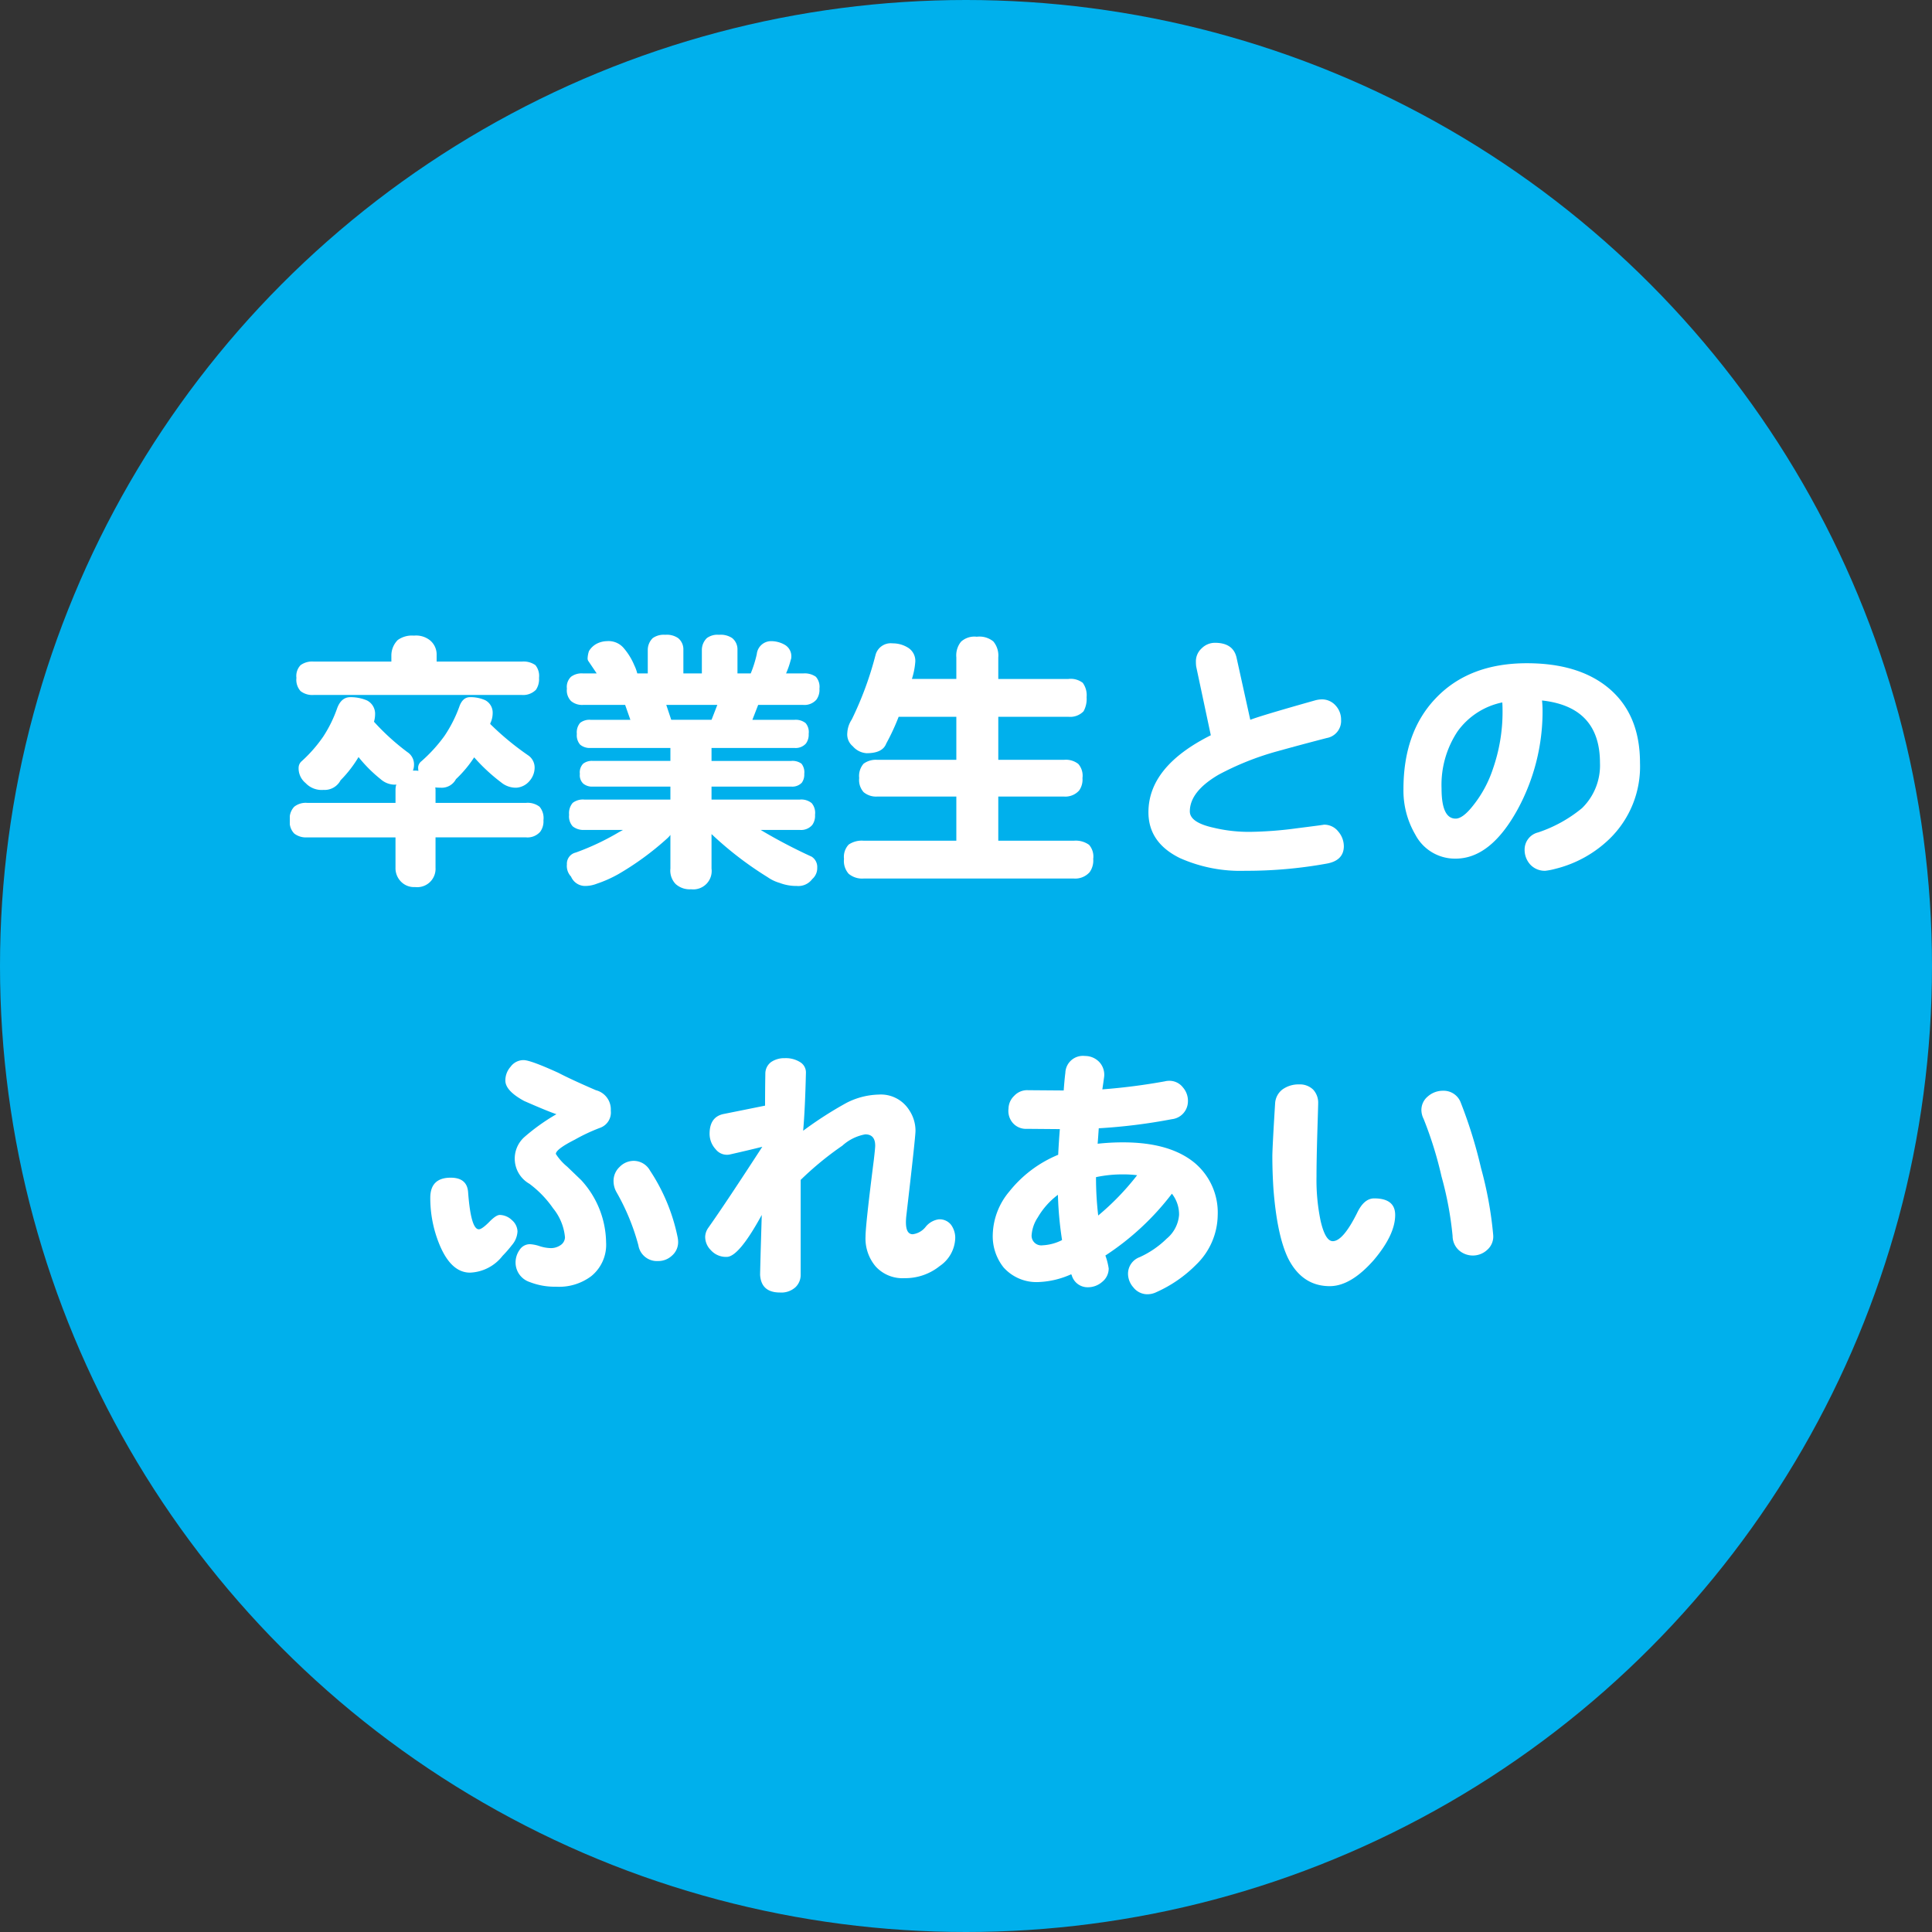
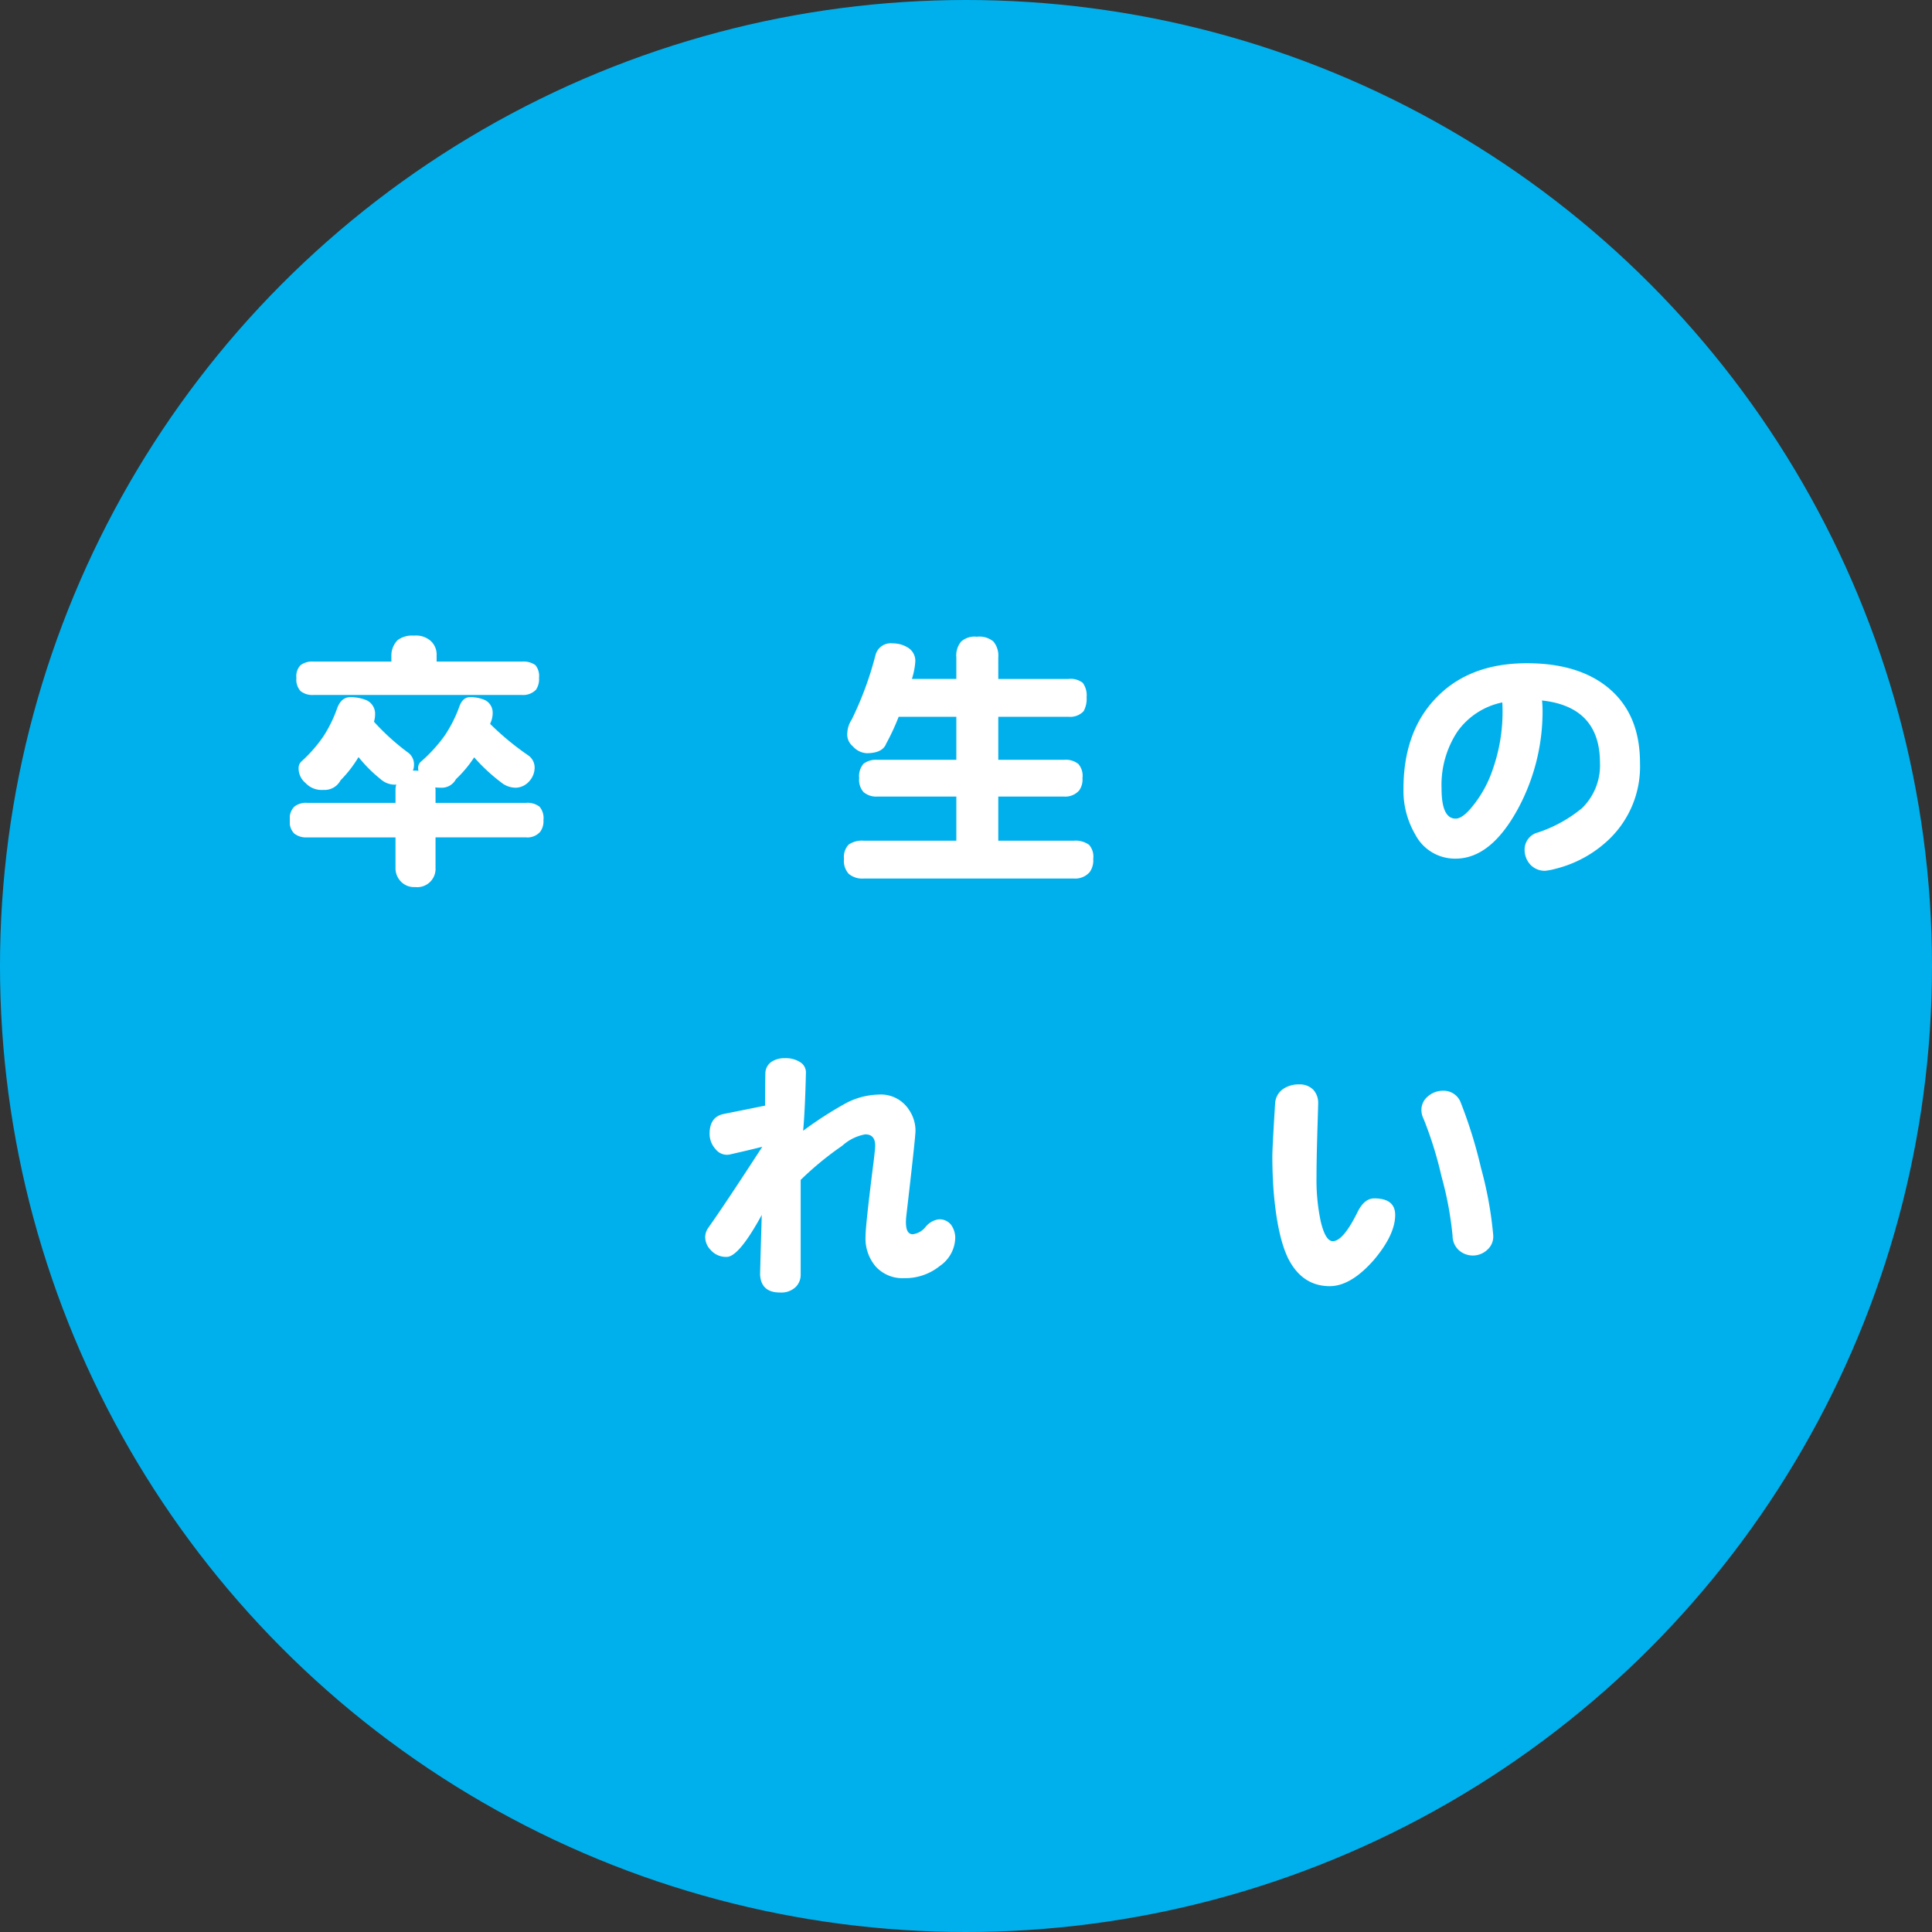
<svg xmlns="http://www.w3.org/2000/svg" width="280" height="280" viewBox="0 0 280 280">
  <rect x="0" y="0" width="280" height="280" fill="#333333" stroke="none" />
  <defs>
    <clipPath id="clip-path">
      <rect id="長方形_181" data-name="長方形 181" width="195.68" height="95.574" transform="translate(0 0)" fill="none" />
    </clipPath>
  </defs>
  <g id="グループ_358" data-name="グループ 358" transform="translate(-1070 -2088)">
    <circle id="楕円形_11" data-name="楕円形 11" cx="140" cy="140" r="140" transform="translate(1070 2088)" fill="#00b0ec" />
    <g id="グループ_357" data-name="グループ 357" transform="translate(1112 2180)">
      <g id="グループ_356" data-name="グループ 356" clip-path="url(#clip-path)">
        <path id="パス_3063" data-name="パス 3063" d="M2.521,24.359h12.8v-1.88a2.514,2.514,0,0,1,.121-.8.3.3,0,0,1-.121.04,3.1,3.1,0,0,1-2.16-.8,20.165,20.165,0,0,1-3.2-3.2,17.4,17.4,0,0,1-2.6,3.36,2.607,2.607,0,0,1-2.48,1.4,3.2,3.2,0,0,1-2.6-1,2.745,2.745,0,0,1-1-2.279,1.267,1.267,0,0,1,.44-.88,20.28,20.28,0,0,0,3.12-3.56A18.908,18.908,0,0,0,6.88,10.6q.6-1.56,1.88-1.559a5.969,5.969,0,0,1,2.44.479,2.162,2.162,0,0,1,1.16,2.04,3.82,3.82,0,0,1-.16,1.04A33.922,33.922,0,0,0,17.04,17,2.117,2.117,0,0,1,18,18.88a2.153,2.153,0,0,1-.16.8h.319a2.465,2.465,0,0,1,.481.04,3.033,3.033,0,0,1-.04-.52,1.231,1.231,0,0,1,.479-.88,22.093,22.093,0,0,0,3.32-3.64,19.229,19.229,0,0,0,2.161-4.241q.48-1.4,1.56-1.4a5.226,5.226,0,0,1,2.2.439A2.035,2.035,0,0,1,29.4,11.4a3.418,3.418,0,0,1-.24,1.2,1.512,1.512,0,0,0-.119.321,40.326,40.326,0,0,0,5.52,4.559,2.145,2.145,0,0,1,.919,1.88,2.945,2.945,0,0,1-.719,1.8,2.726,2.726,0,0,1-1.92,1,3.339,3.339,0,0,1-2.2-.761,26.323,26.323,0,0,1-3.92-3.639,17.357,17.357,0,0,1-2.641,3.16,2.319,2.319,0,0,1-2.2,1.24c-.268,0-.533-.014-.8-.04a1.845,1.845,0,0,1,.041.359v1.88H34.239a2.826,2.826,0,0,1,1.961.561,2.565,2.565,0,0,1,.56,1.96,2.522,2.522,0,0,1-.48,1.679,2.454,2.454,0,0,1-2.041.8H21.12v4.4a2.656,2.656,0,0,1-2.961,2.8,2.637,2.637,0,0,1-2.2-.959,2.758,2.758,0,0,1-.641-1.84v-4.4H2.521A2.77,2.77,0,0,1,.64,28.8,2.372,2.372,0,0,1,0,26.88a2.429,2.429,0,0,1,.64-1.96,2.687,2.687,0,0,1,1.881-.561M18,.12A3.215,3.215,0,0,1,20.319.8a2.665,2.665,0,0,1,.961,2.16v.92H33.64A2.985,2.985,0,0,1,35.6,4.4a2.494,2.494,0,0,1,.52,1.841,2.761,2.761,0,0,1-.44,1.72,2.6,2.6,0,0,1-2.04.76H3.44a2.774,2.774,0,0,1-1.88-.56,2.463,2.463,0,0,1-.6-1.92A2.271,2.271,0,0,1,1.56,4.4,2.835,2.835,0,0,1,3.44,3.88H14.72V2.96a3.18,3.18,0,0,1,.92-2.2A3.521,3.521,0,0,1,18,.12" fill="#fff" />
-         <path id="パス_3064" data-name="パス 3064" d="M54.4,0A2.9,2.9,0,0,1,56.28.479a2.093,2.093,0,0,1,.76,1.681V5.6h2.679V2.16A2.4,2.4,0,0,1,60.44.479,2.578,2.578,0,0,1,62.2,0a2.982,2.982,0,0,1,1.92.479,2.093,2.093,0,0,1,.76,1.681V5.6H66.8a17.037,17.037,0,0,0,.879-2.8A2.087,2.087,0,0,1,69.719.92a4,4,0,0,1,2,.519,1.91,1.91,0,0,1,.96,1.841.962.962,0,0,1-.08.359A12.125,12.125,0,0,1,71.92,5.6H74.4a2.81,2.81,0,0,1,1.84.481,2.2,2.2,0,0,1,.52,1.719,2.439,2.439,0,0,1-.44,1.6,2.3,2.3,0,0,1-1.92.761H67.88l-.84,2.16h6.119a2.293,2.293,0,0,1,1.6.479,2.016,2.016,0,0,1,.441,1.56,2.146,2.146,0,0,1-.4,1.4,1.991,1.991,0,0,1-1.641.64H61.12V18.28H72.679a2.192,2.192,0,0,1,1.48.4,2.009,2.009,0,0,1,.4,1.481,1.977,1.977,0,0,1-.359,1.279A1.9,1.9,0,0,1,72.679,22H61.12v1.88h12.8a2.37,2.37,0,0,1,1.719.519,2.174,2.174,0,0,1,.481,1.681,2.28,2.28,0,0,1-.4,1.479,2.135,2.135,0,0,1-1.8.721H68.239a77.014,77.014,0,0,0,7.4,3.88,1.774,1.774,0,0,1,.8,1.6,2.094,2.094,0,0,1-.721,1.64,2.509,2.509,0,0,1-2.24,1A6.73,6.73,0,0,1,71,35.96a5.914,5.914,0,0,1-1.761-.84,50.47,50.47,0,0,1-8.119-6.24v5a2.667,2.667,0,0,1-2.961,3,3.038,3.038,0,0,1-2.239-.76,2.8,2.8,0,0,1-.761-2.24V29a3.281,3.281,0,0,1-.52.559,41.635,41.635,0,0,1-7.08,5.16,17.97,17.97,0,0,1-3.08,1.361,4.622,4.622,0,0,1-1.8.319,2.216,2.216,0,0,1-1.92-1.359,2.232,2.232,0,0,1-.6-1.76,1.657,1.657,0,0,1,1.281-1.721,36.514,36.514,0,0,0,6.2-2.92c.241-.132.454-.253.641-.359h-5.6A2.48,2.48,0,0,1,41,27.759a2.139,2.139,0,0,1-.521-1.679A2.288,2.288,0,0,1,41,24.359a2.433,2.433,0,0,1,1.679-.479h12.48V22H43.92a2,2,0,0,1-1.4-.441,1.665,1.665,0,0,1-.48-1.4,1.789,1.789,0,0,1,.48-1.481,2.05,2.05,0,0,1,1.4-.4H55.159V16.4H43.6a2.166,2.166,0,0,1-1.52-.479,2.061,2.061,0,0,1-.48-1.561,2.127,2.127,0,0,1,.48-1.6,2.2,2.2,0,0,1,1.52-.439H49.36L48.6,10.16H42.52A2.489,2.489,0,0,1,40.759,9.6a2.212,2.212,0,0,1-.6-1.8,2.028,2.028,0,0,1,.6-1.719A2.569,2.569,0,0,1,42.52,5.6h1.959q-.56-.839-1.24-1.84a.708.708,0,0,1-.08-.32,3.7,3.7,0,0,1,.2-1.08A2.842,2.842,0,0,1,44.679,1.2,3.367,3.367,0,0,1,45.96.92a2.882,2.882,0,0,1,2.359.92A9.314,9.314,0,0,1,49.92,4.4a6.2,6.2,0,0,1,.44,1.2h1.52V2.16A2.4,2.4,0,0,1,52.6.479,2.752,2.752,0,0,1,54.4,0m.881,12.32h5.84l.84-2.16h-7.4Z" fill="#fff" />
        <path id="パス_3065" data-name="パス 3065" d="M87.36,1.24a4.15,4.15,0,0,1,2.319.68,2.244,2.244,0,0,1,.96,2.12,10.538,10.538,0,0,1-.48,2.359H96.6V3.28A3.147,3.147,0,0,1,97.28,1,2.871,2.871,0,0,1,99.559.28a3.188,3.188,0,0,1,2.4.68,3.181,3.181,0,0,1,.719,2.32V6.4h10.16a2.859,2.859,0,0,1,2.081.561,3.035,3.035,0,0,1,.559,2.08,3.682,3.682,0,0,1-.439,2.04,2.67,2.67,0,0,1-2.2.8h-10.16v6.24H112.2a2.9,2.9,0,0,1,2.08.6,2.587,2.587,0,0,1,.6,2.041,2.738,2.738,0,0,1-.481,1.8,2.673,2.673,0,0,1-2.2.88h-9.521v6.4h10.96a3.294,3.294,0,0,1,2.2.6,2.582,2.582,0,0,1,.6,2.04,2.9,2.9,0,0,1-.52,1.92,2.79,2.79,0,0,1-2.281.921H83.159A3.036,3.036,0,0,1,81,34.639a2.788,2.788,0,0,1-.681-2.16A2.594,2.594,0,0,1,81,30.4a3.38,3.38,0,0,1,2.159-.559H96.6v-6.4H85.159a2.82,2.82,0,0,1-2-.639,2.631,2.631,0,0,1-.639-2.04,2.7,2.7,0,0,1,.639-2.081,2.989,2.989,0,0,1,2-.559H96.6V11.88h-8.36a32.186,32.186,0,0,1-1.8,3.88q-.522,1.4-2.841,1.4a2.88,2.88,0,0,1-2-1,2.224,2.224,0,0,1-.8-1.96,3.865,3.865,0,0,1,.641-1.92,48.949,48.949,0,0,0,3.44-9.32,2.279,2.279,0,0,1,2.48-1.72" fill="#fff" />
-         <path id="パス_3066" data-name="パス 3066" d="M152.76,30.68q-.039,2.04-2.479,2.48a65.025,65.025,0,0,1-11.8,1.041A21.53,21.53,0,0,1,129,32.36q-4.56-2.24-4.559-6.64,0-6.639,9.039-11.16L131.361,4.6a5.232,5.232,0,0,1-.041-.68,2.525,2.525,0,0,1,.839-1.96,2.713,2.713,0,0,1,1.92-.8q2.723,0,3.16,2.28l1.961,8.881q1.52-.6,9.48-2.841a3.922,3.922,0,0,1,.841-.12,2.633,2.633,0,0,1,2.039.881,2.989,2.989,0,0,1,.8,2.08,2.516,2.516,0,0,1-2.08,2.639q-3.562.921-7.161,1.92a40.908,40.908,0,0,0-8.52,3.4q-4.161,2.439-4.159,5.319,0,1.6,3.439,2.36a21.938,21.938,0,0,0,5.32.6,55.292,55.292,0,0,0,6.76-.52q4.119-.519,3.88-.52a2.581,2.581,0,0,1,2.12,1,3.288,3.288,0,0,1,.8,2.16" fill="#fff" />
        <path id="パス_3067" data-name="パス 3067" d="M195.68,18.56a14.6,14.6,0,0,1-4.4,11,17.2,17.2,0,0,1-7.881,4.36,9.212,9.212,0,0,1-1.44.28,2.856,2.856,0,0,1-2.16-.88,3.144,3.144,0,0,1-.84-2.2,2.554,2.554,0,0,1,1.96-2.48,19.791,19.791,0,0,0,6.361-3.52,8.65,8.65,0,0,0,2.6-6.56q0-8.121-8.4-9.041a14.149,14.149,0,0,1,.08,1.521,29.71,29.71,0,0,1-3.6,14.24q-3.92,7.161-9,7.159a6.479,6.479,0,0,1-5.84-3.479,12.629,12.629,0,0,1-1.72-6.6q0-8.2,4.6-13.079,4.839-5.16,13.281-5.16,7.479,0,11.8,3.56,4.6,3.8,4.6,10.88m-19.92-7.52q0-.841-.04-1.24a10.592,10.592,0,0,0-6.481,4.2,14,14,0,0,0-2.319,8.28q0,4.359,2.04,4.36,1.041,0,2.52-1.88a17.086,17.086,0,0,0,2.881-5.321,25.038,25.038,0,0,0,1.4-8.4" fill="#fff" />
-         <path id="パス_3068" data-name="パス 3068" d="M33,86.479a3.278,3.278,0,0,1-.8,1.96A17.659,17.659,0,0,1,30.84,90a6.27,6.27,0,0,1-4.72,2.439q-2.723,0-4.4-4a17.673,17.673,0,0,1-1.36-6.84q0-2.919,2.959-2.92,2.361,0,2.521,2.08.4,5.4,1.559,5.4.439,0,1.481-1.04,1-1.041,1.56-1.04a2.608,2.608,0,0,1,1.76.76,2.244,2.244,0,0,1,.8,1.639M46.52,68.96A2.352,2.352,0,0,1,45,71.439a26.211,26.211,0,0,0-3.681,1.721q-2.76,1.4-2.76,2.08A7.863,7.863,0,0,0,40.2,77.08l2.039,1.96a13.6,13.6,0,0,1,3.6,9,5.852,5.852,0,0,1-2.161,4.92,7.753,7.753,0,0,1-5.08,1.519A9.976,9.976,0,0,1,34.76,93.8,2.977,2.977,0,0,1,32.72,91a3.16,3.16,0,0,1,.6-1.88,1.763,1.763,0,0,1,1.521-.8,5.33,5.33,0,0,1,1.36.279,5.693,5.693,0,0,0,1.479.281,2.456,2.456,0,0,0,1.64-.481,1.4,1.4,0,0,0,.561-1.079,7.747,7.747,0,0,0-1.721-4.2,15.166,15.166,0,0,0-3.439-3.561,4.191,4.191,0,0,1-.641-6.84,29.321,29.321,0,0,1,4.56-3.24q-1.4-.478-4.679-1.92-2.722-1.479-2.721-2.96a2.977,2.977,0,0,1,.761-2,2.314,2.314,0,0,1,1.88-.96q1,0,5.04,1.84,1.838.962,5.44,2.521a2.872,2.872,0,0,1,2.16,2.96M56.2,87.28a3.586,3.586,0,0,1,.08.68A2.583,2.583,0,0,1,55.36,90a2.878,2.878,0,0,1-2,.759,2.713,2.713,0,0,1-2.84-2.28A32.185,32.185,0,0,0,47.36,80.8a3.279,3.279,0,0,1-.44-1.6,2.758,2.758,0,0,1,.88-2.08,2.84,2.84,0,0,1,2.08-.88,2.714,2.714,0,0,1,2.32,1.4,27.368,27.368,0,0,1,4,9.641" fill="#fff" />
        <path id="パス_3069" data-name="パス 3069" d="M96.44,87.439a5.083,5.083,0,0,1-2.24,4.04,7.956,7.956,0,0,1-5.121,1.761,5.254,5.254,0,0,1-4.16-1.681A6.256,6.256,0,0,1,83.44,87.2q0-1.641,1.2-11.08.2-1.721.2-2.08,0-1.641-1.44-1.641a6.685,6.685,0,0,0-3.32,1.641A45.828,45.828,0,0,0,74.04,79V92.759a2.462,2.462,0,0,1-.76,1.8,3.039,3.039,0,0,1-2.24.761q-2.723,0-2.881-2.561,0-.24.08-3.28l.16-5.4q-3.32,6.08-5.08,6.08a2.938,2.938,0,0,1-2.319-1,2.7,2.7,0,0,1-.8-1.92,2.382,2.382,0,0,1,.439-1.28q2.44-3.439,7.84-11.76-1.719.439-4.72,1.12a2.075,2.075,0,0,1-2.04-.761,3.3,3.3,0,0,1-.88-2.239q0-2.479,2.08-2.881,1.8-.359,5.96-1.2,0-2.161.04-4.641a2.084,2.084,0,0,1,.84-1.68,3.41,3.41,0,0,1,2-.56,3.888,3.888,0,0,1,2.241.6,1.738,1.738,0,0,1,.8,1.559q-.12,5.161-.4,8.36a54.755,54.755,0,0,1,6.28-4.04,10.727,10.727,0,0,1,4.64-1.2,4.849,4.849,0,0,1,4.44,2.24,5.362,5.362,0,0,1,.92,3q0,.921-1.319,12.241-.323,2.76.92,2.759a2.845,2.845,0,0,0,1.879-1.08,2.962,2.962,0,0,1,1.881-1.08,2.105,2.105,0,0,1,1.8.8,3.223,3.223,0,0,1,.6,1.92" fill="#fff" />
-         <path id="パス_3070" data-name="パス 3070" d="M134.48,84.08a10.158,10.158,0,0,1-3.119,7.2,19,19,0,0,1-5.8,4,2.913,2.913,0,0,1-1.56.279,2.6,2.6,0,0,1-1.761-1,2.985,2.985,0,0,1-.759-2,2.562,2.562,0,0,1,1.679-2.359,13.565,13.565,0,0,0,3.92-2.681,4.967,4.967,0,0,0,1.8-3.439A4.839,4.839,0,0,0,127.84,81a38.719,38.719,0,0,1-9.64,8.96,9.412,9.412,0,0,1,.48,1.88,2.459,2.459,0,0,1-.92,1.919,3.132,3.132,0,0,1-2.12.8,2.382,2.382,0,0,1-2.32-1.76l-.081-.12A12.612,12.612,0,0,1,108.6,93.8a6.393,6.393,0,0,1-5.159-2.12,7.256,7.256,0,0,1-1.561-4.8,10.058,10.058,0,0,1,2.4-6.2,17.6,17.6,0,0,1,7.081-5.32q.078-1.679.239-3.72l-4.76-.04a2.53,2.53,0,0,1-2.08-.88,2.664,2.664,0,0,1-.6-2.04A2.632,2.632,0,0,1,105,66.8a2.553,2.553,0,0,1,2-.8l5.159.04q.12-1.641.241-2.561a2.543,2.543,0,0,1,2.839-2.439,2.846,2.846,0,0,1,2.081.88A2.689,2.689,0,0,1,118,64.2q-.081.641-.24,1.68a88.468,88.468,0,0,0,9.04-1.161,2.543,2.543,0,0,1,.6-.08,2.474,2.474,0,0,1,2.041.96,2.959,2.959,0,0,1,.718,2.16A2.608,2.608,0,0,1,127.84,70.2a81.428,81.428,0,0,1-10.6,1.319q-.078,1.2-.16,2.24a33.656,33.656,0,0,1,3.681-.2q6.76,0,10.36,2.96a9.4,9.4,0,0,1,3.36,7.561m-22.56,3.639a51.977,51.977,0,0,1-.6-6.559,10.973,10.973,0,0,0-2.92,3.279,5.329,5.329,0,0,0-.879,2.441,1.4,1.4,0,0,0,1.558,1.6,6.964,6.964,0,0,0,2.841-.76m10.88-9.4a16.477,16.477,0,0,0-2.04-.12,18.528,18.528,0,0,0-3.92.4,47.646,47.646,0,0,0,.319,5.561,37.315,37.315,0,0,0,5.641-5.84" fill="#fff" />
        <path id="パス_3071" data-name="パス 3071" d="M160.2,84.08q0,2.88-3.121,6.56-3.319,3.761-6.36,3.759-4,0-6.04-4.04-1.6-3.318-2.12-10.039-.159-2.4-.16-4.72,0-1.2.4-7.68a2.728,2.728,0,0,1,1.08-2.04,3.991,3.991,0,0,1,2.4-.72,2.758,2.758,0,0,1,2.039.76,2.791,2.791,0,0,1,.721,2q0,.321-.12,4.12-.121,4.121-.121,6.52a29.039,29.039,0,0,0,.6,6.4q.68,2.919,1.76,2.92,1.479,0,3.52-4.08,1-2.12,2.48-2.12,3.041,0,3.041,2.4m14.2,2.84a2.552,2.552,0,0,1-.84,2.2,3.053,3.053,0,0,1-4.119.08,2.817,2.817,0,0,1-.92-2.08,49.6,49.6,0,0,0-1.6-8.6,55.449,55.449,0,0,0-2.6-8.36A2.947,2.947,0,0,1,164,68.92a2.538,2.538,0,0,1,.96-2.04,3.284,3.284,0,0,1,2.16-.8,2.647,2.647,0,0,1,2.6,1.76,67.549,67.549,0,0,1,2.92,9.44,54.905,54.905,0,0,1,1.76,9.64" fill="#fff" />
      </g>
    </g>
  </g>
</svg>